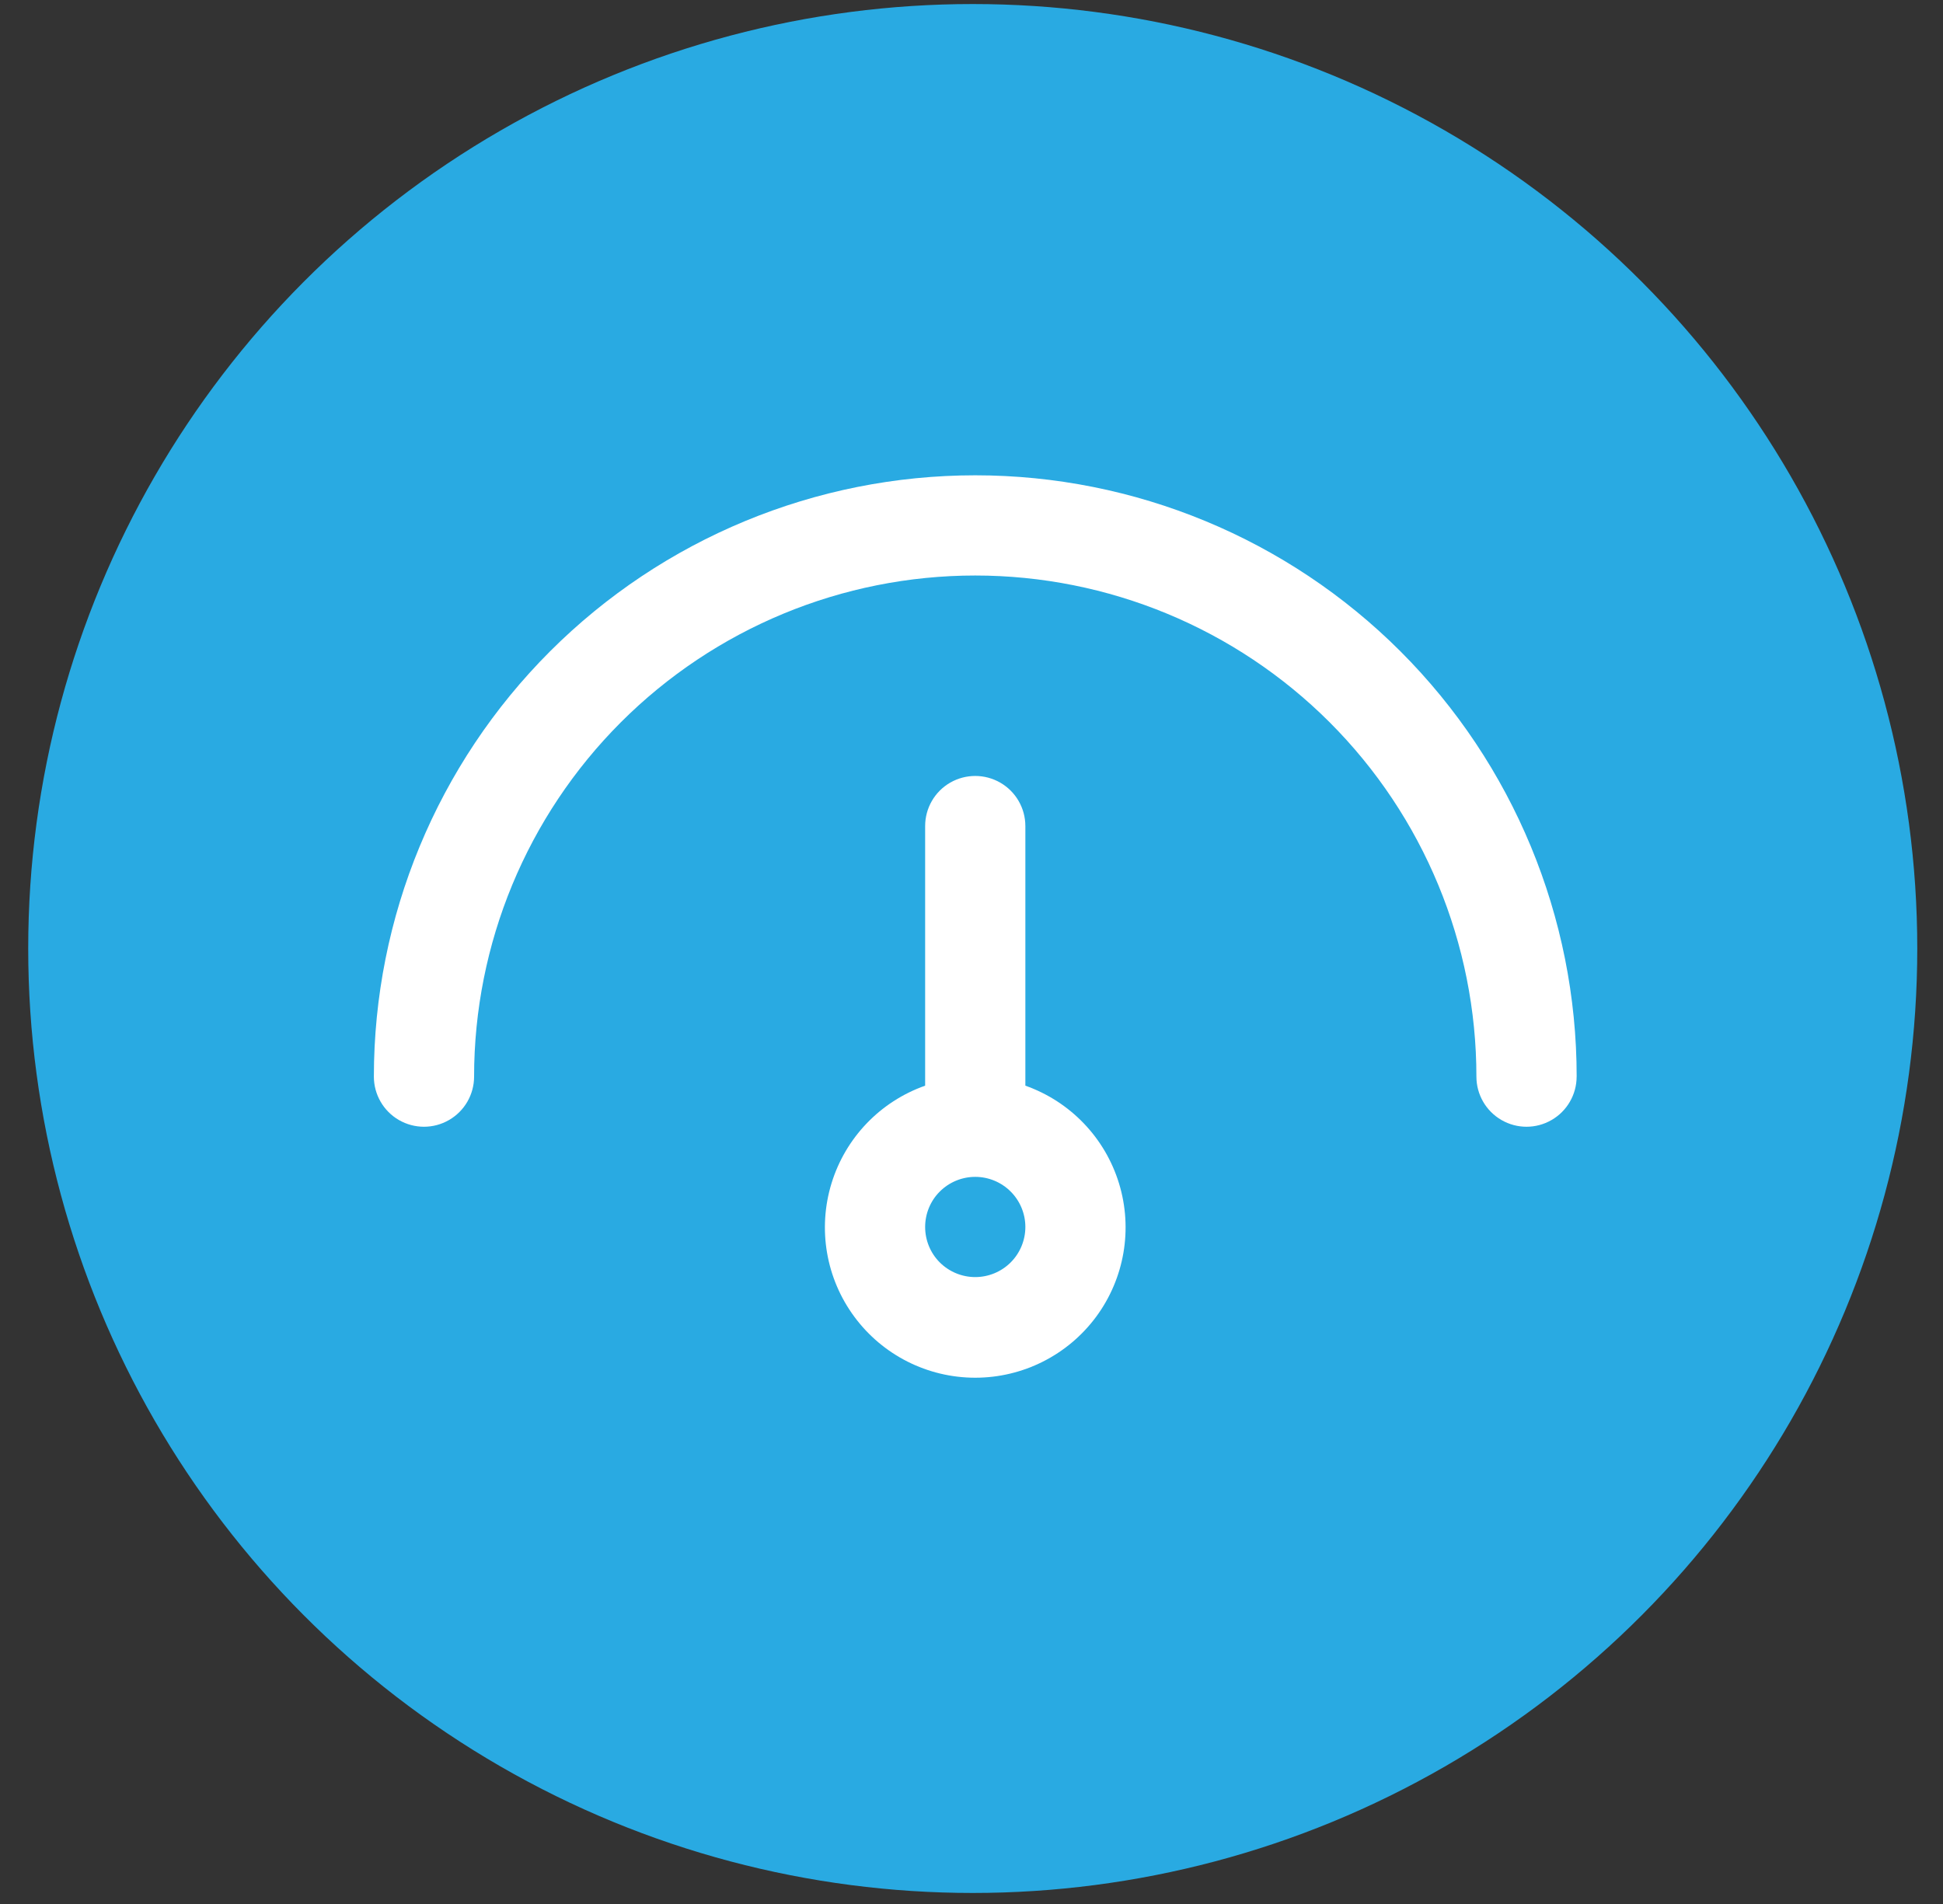
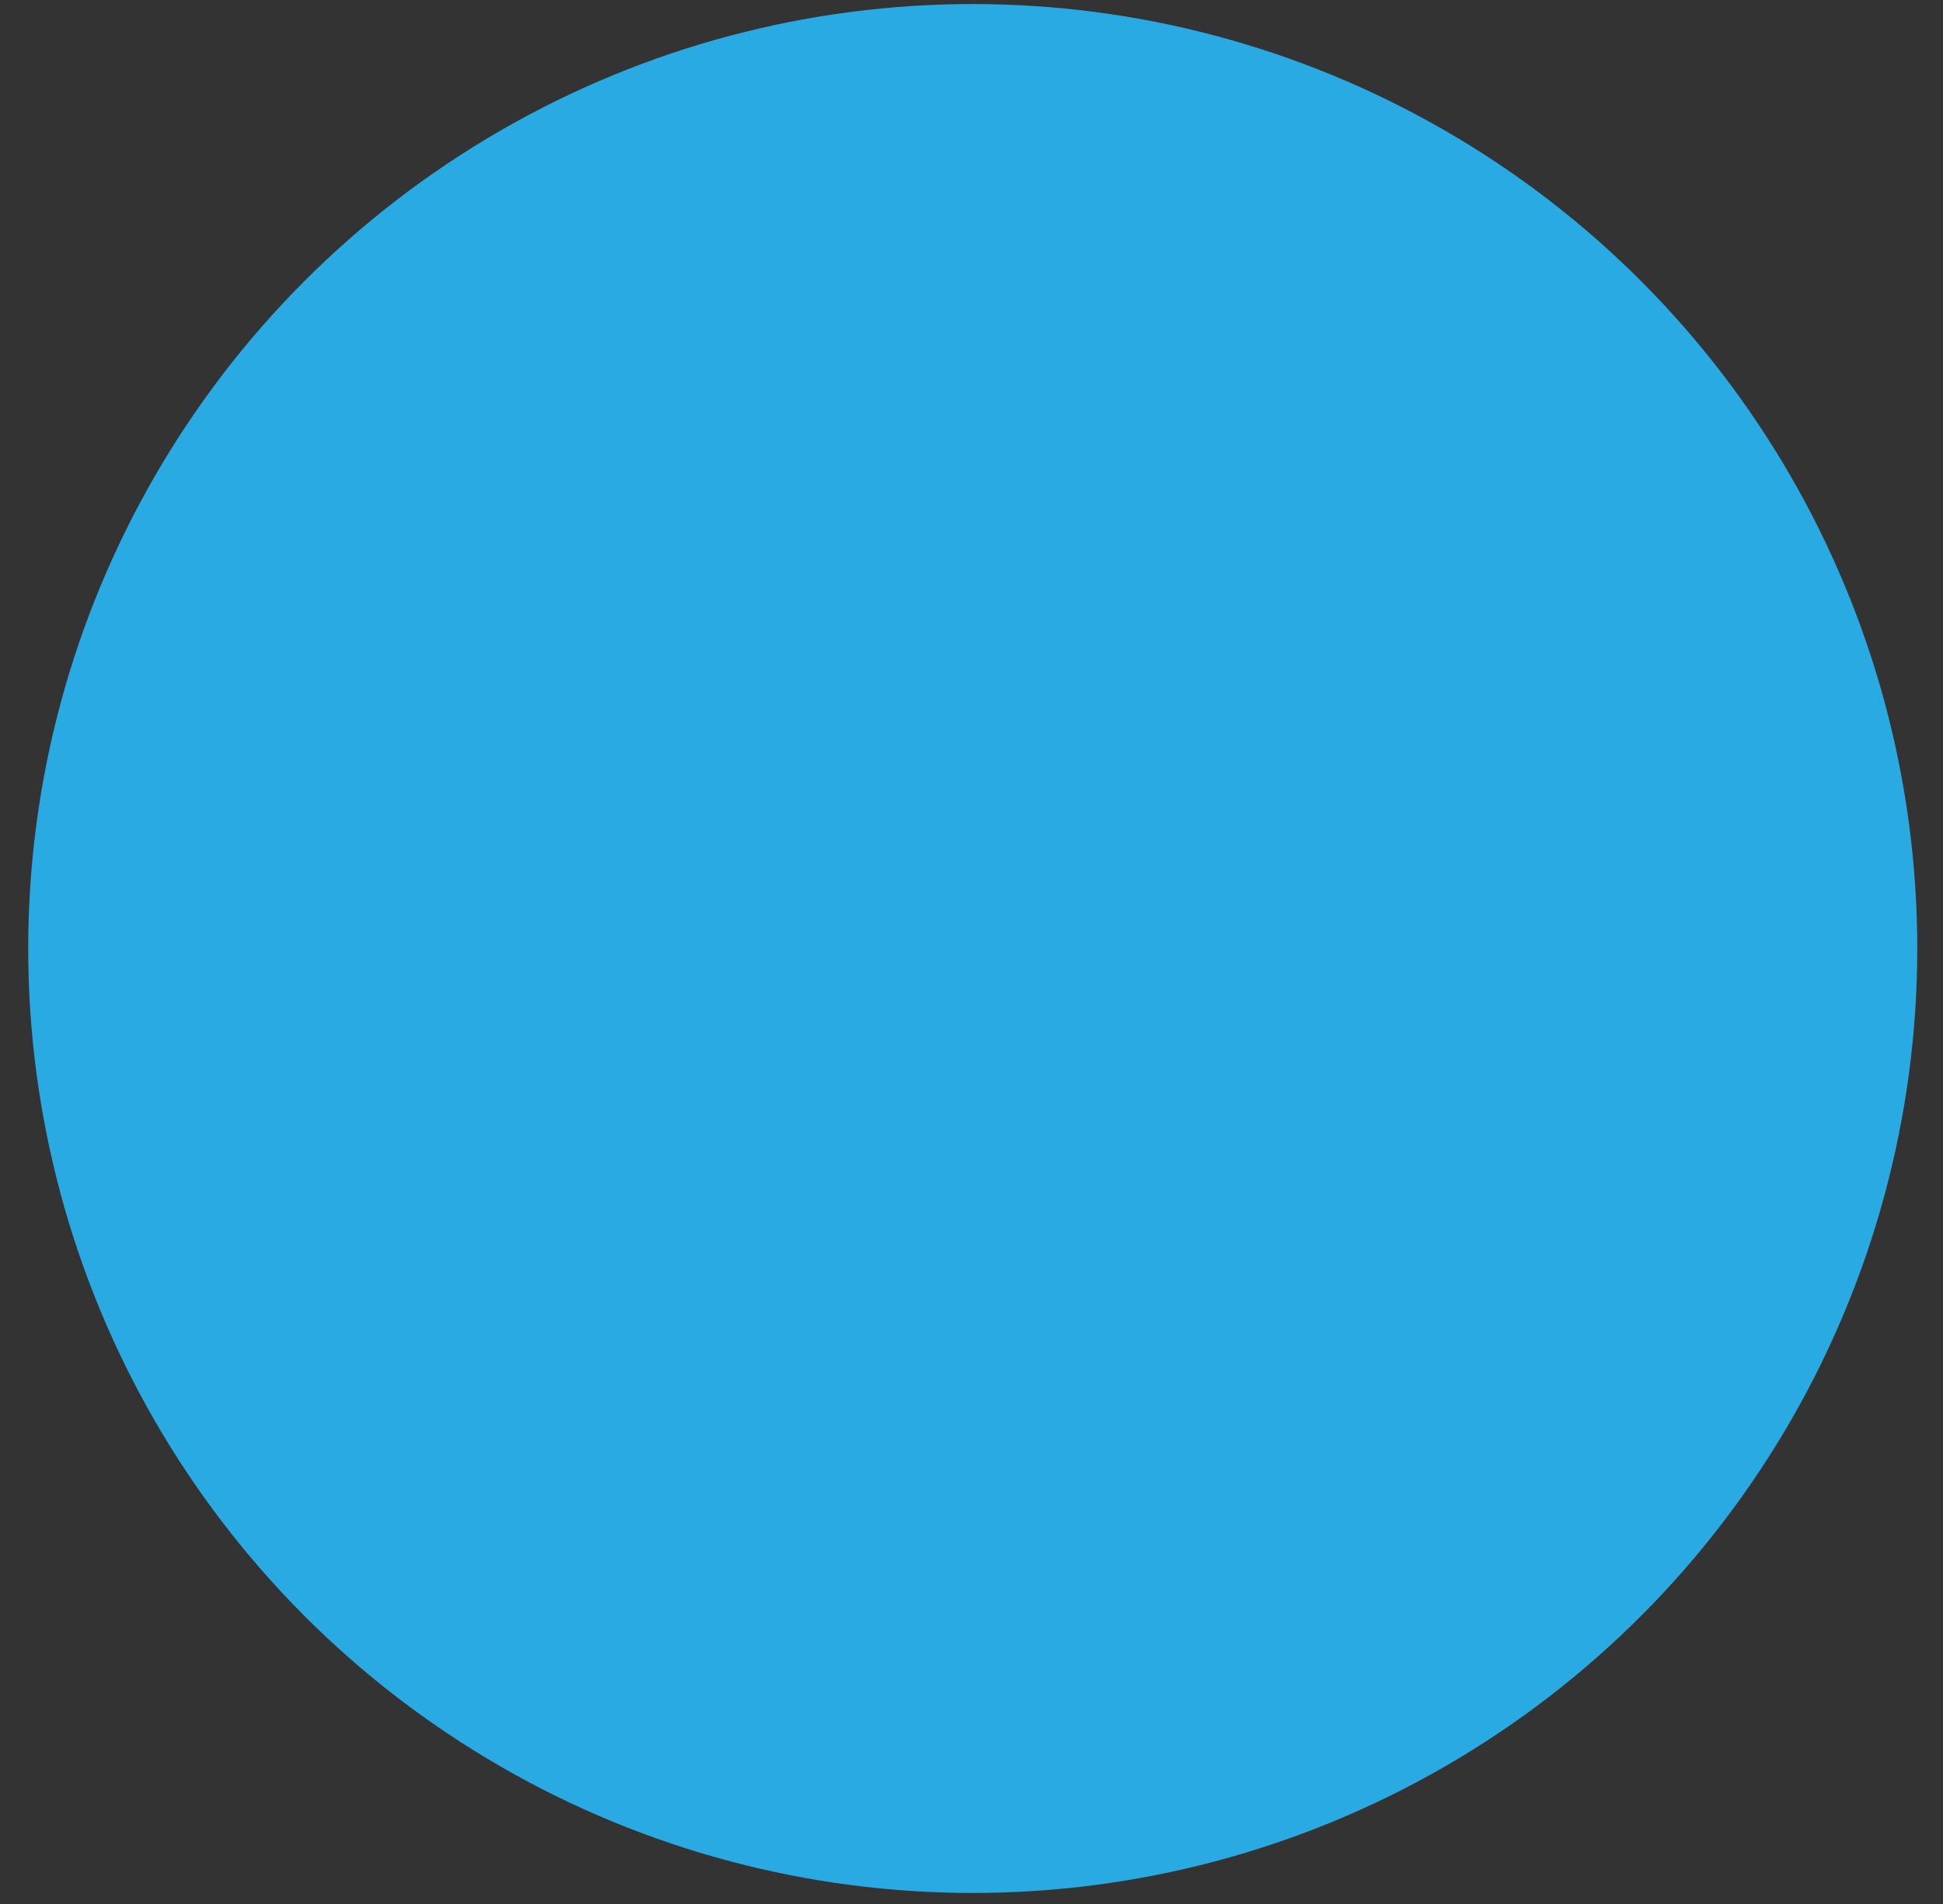
<svg xmlns="http://www.w3.org/2000/svg" width="50" height="49" viewBox="0 0 50 49" fill="none">
  <rect x="0" y="0" width="50" height="49" fill="#333333" stroke="none" />
  <circle cx="25.032" cy="24.41" r="24.306" fill="#29AAE2" />
-   <path d="M26.386 27.94V21.259C26.386 20.798 26.14 20.372 25.741 20.142C25.342 19.912 24.85 19.912 24.451 20.142C24.052 20.372 23.807 20.798 23.807 21.259V27.94C22.65 28.349 21.756 29.282 21.397 30.455C21.038 31.628 21.256 32.902 21.986 33.888C22.715 34.874 23.869 35.456 25.096 35.456C26.323 35.456 27.477 34.874 28.207 33.888C28.936 32.902 29.155 31.628 28.796 30.455C28.437 29.282 27.543 28.349 26.386 27.94H26.386ZM25.096 32.866C24.754 32.866 24.426 32.73 24.184 32.489C23.942 32.247 23.807 31.919 23.807 31.576C23.807 31.235 23.942 30.906 24.184 30.665C24.426 30.423 24.754 30.287 25.096 30.287C25.438 30.287 25.766 30.423 26.008 30.665C26.25 30.906 26.386 31.235 26.386 31.576C26.386 31.919 26.25 32.247 26.008 32.489C25.766 32.73 25.438 32.866 25.096 32.866ZM40.572 27.707C40.572 28.168 40.326 28.594 39.927 28.824C39.528 29.055 39.037 29.055 38.638 28.824C38.239 28.594 37.993 28.168 37.993 27.707C37.993 24.287 36.634 21.007 34.216 18.588C31.797 16.17 28.517 14.811 25.096 14.811C21.676 14.811 18.396 16.17 15.977 18.588C13.559 21.007 12.2 24.287 12.2 27.707C12.2 28.168 11.954 28.594 11.555 28.824C11.156 29.055 10.665 29.055 10.265 28.824C9.867 28.594 9.621 28.168 9.621 27.707C9.621 23.603 11.251 19.667 14.153 16.764C17.056 13.862 20.992 12.232 25.097 12.232C29.201 12.232 33.138 13.862 36.04 16.764C38.942 19.667 40.573 23.603 40.573 27.707H40.572Z" fill="white" />
</svg>